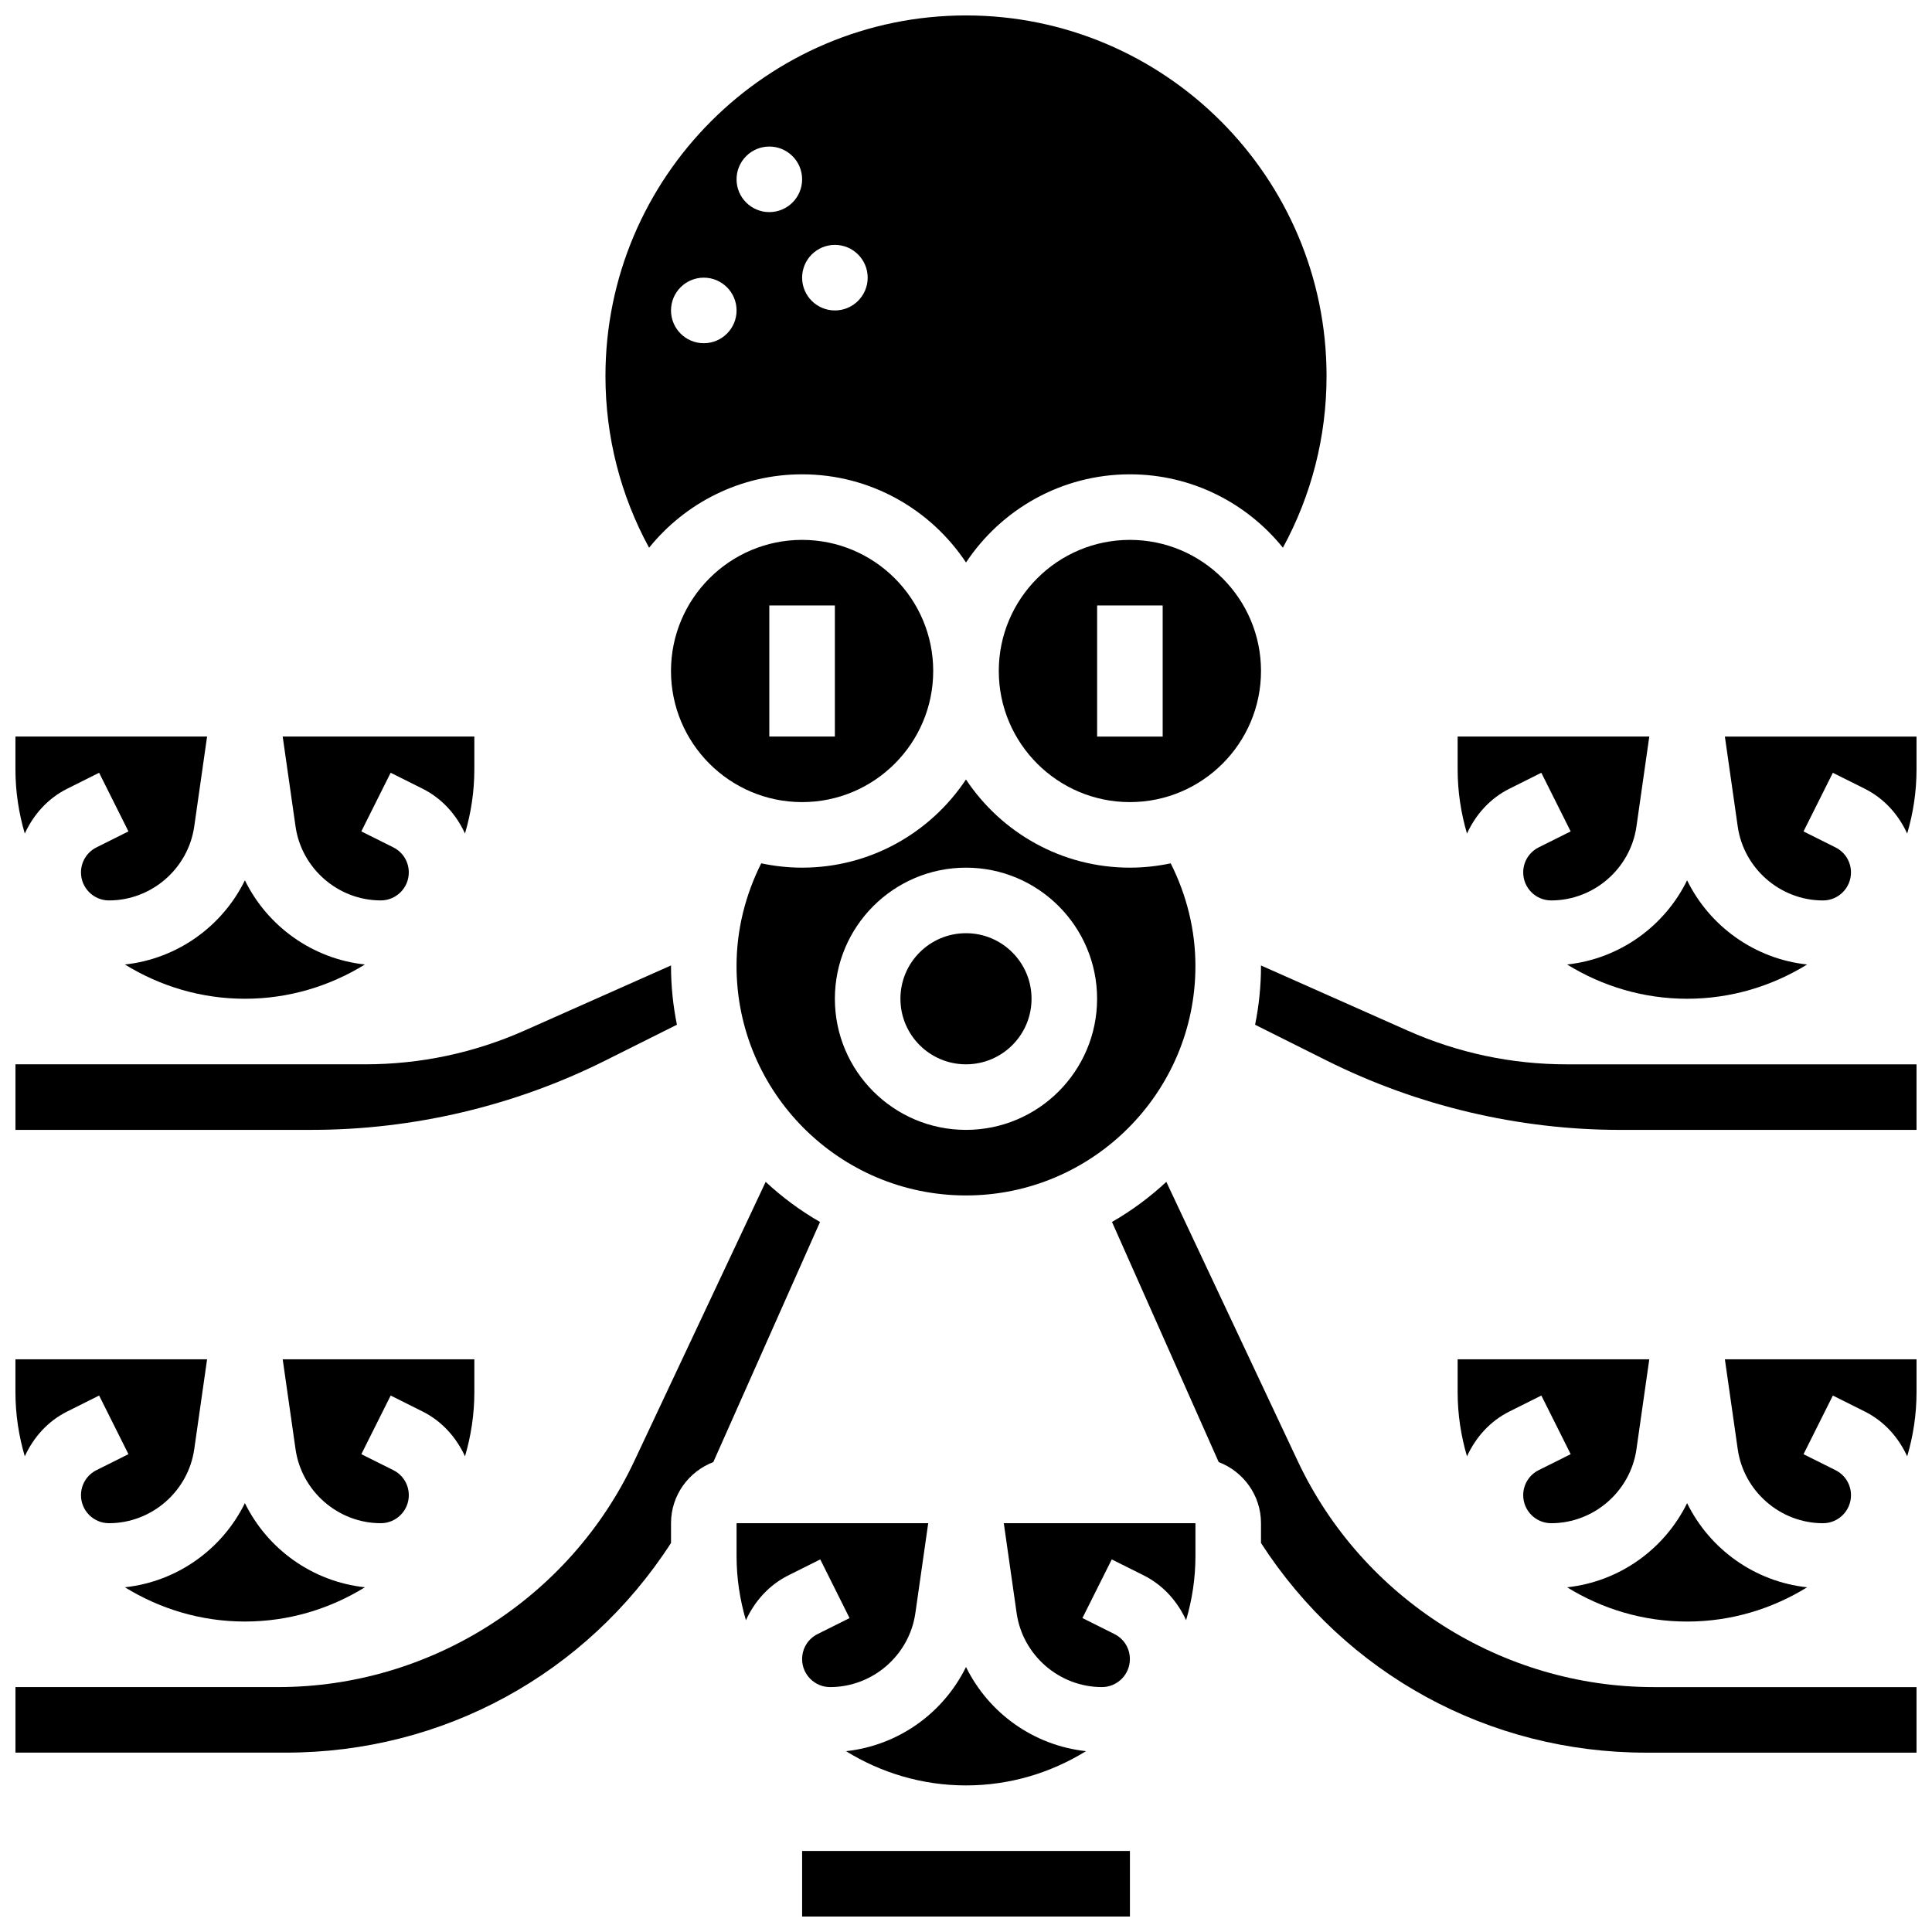
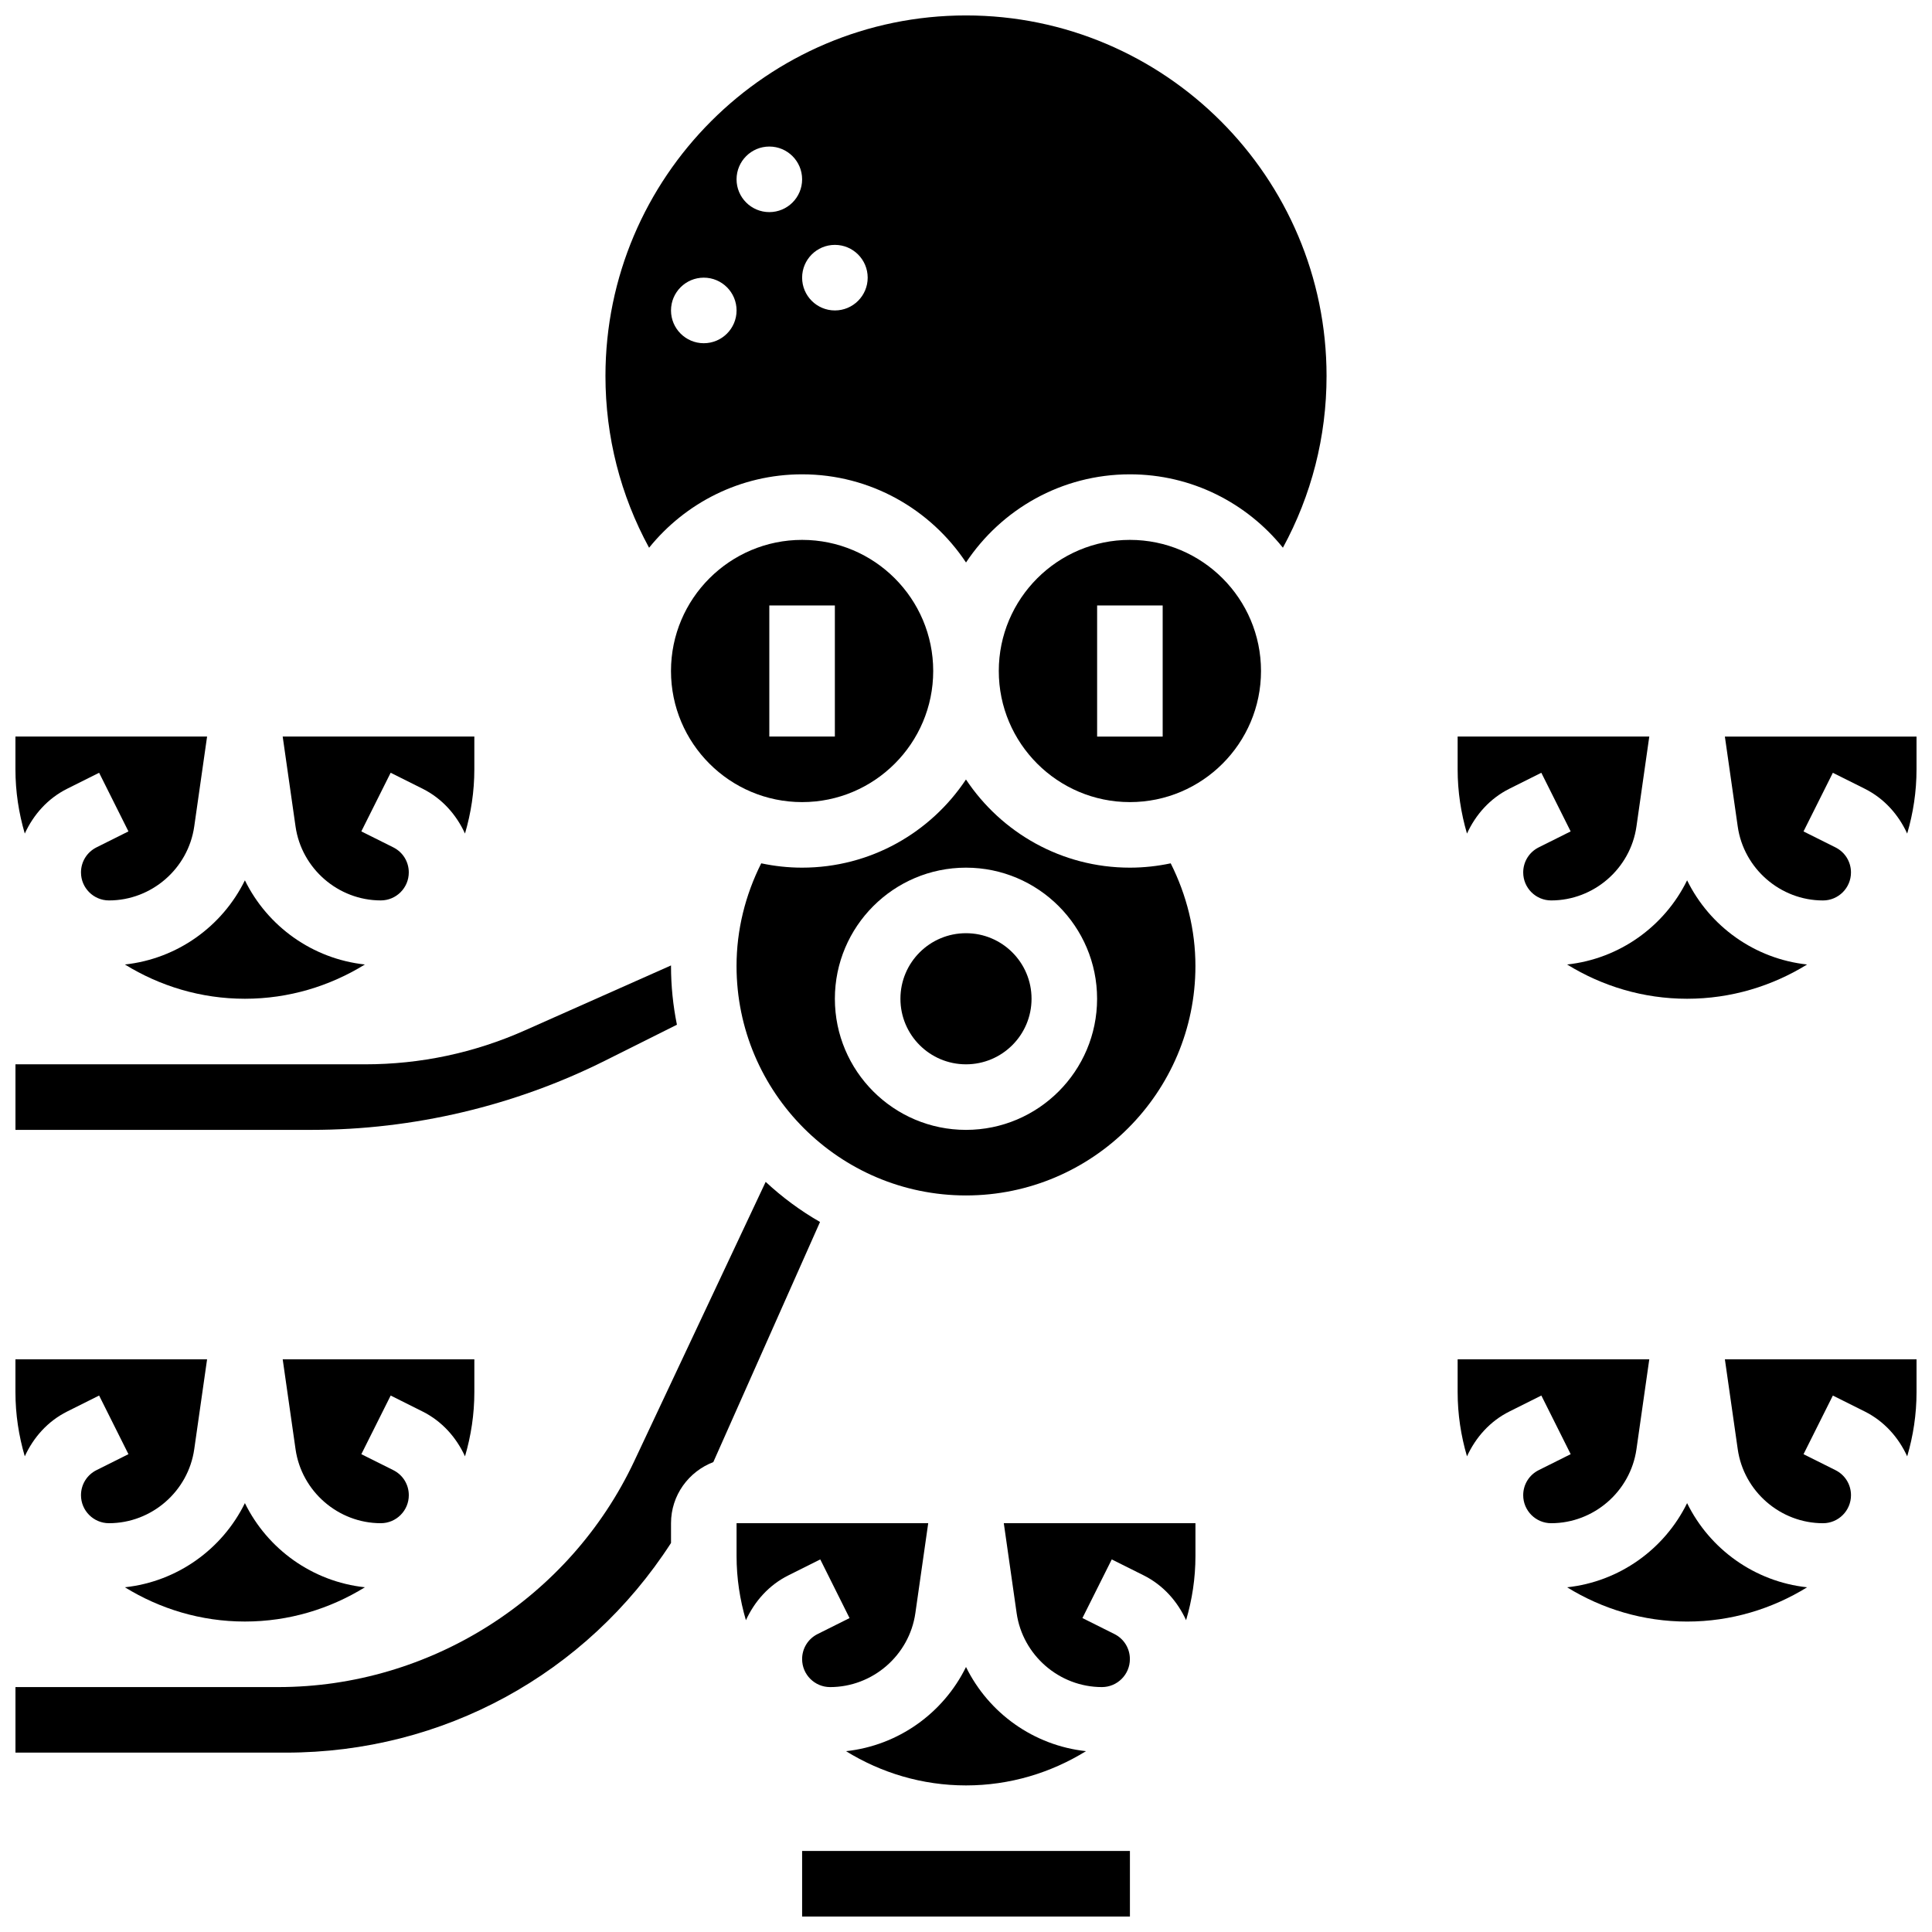
<svg xmlns="http://www.w3.org/2000/svg" width="800px" height="800px" version="1.1" viewBox="144 144 512 512">
  <defs>
    <clipPath id="j">
      <path d="m148.09 339h50.906v44h-50.906z" />
    </clipPath>
    <clipPath id="h">
      <path d="m148.09 399h175.91v45h-175.91z" />
    </clipPath>
    <clipPath id="g">
      <path d="m304 148.09h192v145.91h-192z" />
    </clipPath>
    <clipPath id="f">
      <path d="m601 339h50.902v44h-50.902z" />
    </clipPath>
    <clipPath id="e">
      <path d="m356 634h88v17.902h-88z" />
    </clipPath>
    <clipPath id="d">
      <path d="m476 399h175.9v45h-175.9z" />
    </clipPath>
    <clipPath id="c">
      <path d="m601 504h50.902v44h-50.902z" />
    </clipPath>
    <clipPath id="b">
-       <path d="m438 457h213.9v152h-213.9z" />
-     </clipPath>
+       </clipPath>
    <clipPath id="a">
      <path d="m148.09 457h213.91v152h-213.91z" />
    </clipPath>
    <clipPath id="i">
      <path d="m148.09 504h50.906v44h-50.906z" />
    </clipPath>
  </defs>
  <path d="m478.18 321.82c0-19.164-15.582-34.746-34.746-34.746-19.164 0-34.746 15.582-34.746 34.746 0 19.164 15.582 34.746 34.746 34.746 19.164 0 34.746-15.582 34.746-34.746zm-26.059 17.375h-17.371v-34.746h17.371z" />
  <path d="m244.91 382.62c4.094 0 7.422-3.324 7.422-7.418 0-2.832-1.57-5.375-4.109-6.644l-8.469-4.231 7.773-15.539 8.469 4.231c5.16 2.59 8.93 6.863 11.23 11.875 1.59-5.406 2.477-11.102 2.477-17.02v-8.688l-50.789 0.004 3.406 23.836c1.598 11.168 11.309 19.594 22.59 19.594z" />
  <path d="m391.31 321.82c0-19.164-15.582-34.746-34.746-34.746-19.164 0-34.746 15.582-34.746 34.746 0 19.164 15.582 34.746 34.746 34.746 19.164 0 34.746-15.582 34.746-34.746zm-43.434-17.371h17.371v34.746h-17.371z" />
  <path d="m460.8 400c0-9.539-2.32-18.789-6.551-27.207-3.492 0.738-7.113 1.145-10.824 1.145-18.121 0-34.086-9.305-43.434-23.367-9.348 14.07-25.312 23.367-43.434 23.367-3.711 0-7.332-0.41-10.824-1.148-4.227 8.422-6.543 17.672-6.543 27.211 0 33.531 27.273 60.805 60.805 60.805 33.527 0 60.805-27.277 60.805-60.805zm-60.805 43.43c-19.164 0-34.746-15.582-34.746-34.746 0-19.164 15.582-34.746 34.746-34.746s34.746 15.582 34.746 34.746c-0.004 19.164-15.586 34.746-34.746 34.746z" />
  <g clip-path="url(#j)">
    <path d="m161.79 353.03 8.477-4.238 7.773 15.539-8.469 4.231c-2.535 1.27-4.109 3.812-4.109 6.644 0 4.094 3.328 7.418 7.418 7.418 11.285 0 20.996-8.426 22.594-19.598l3.406-23.832h-50.789v8.688c0 5.914 0.887 11.613 2.477 17.023 2.301-5.012 6.062-9.285 11.223-11.875z" />
  </g>
  <g clip-path="url(#h)">
    <path d="m304.34 425.09 19.051-9.527c-1.02-5.039-1.566-10.242-1.566-15.566 0-0.051 0.008-0.094 0.008-0.148l-38.758 17.227c-13.402 5.957-27.648 8.98-42.328 8.98h-92.648v17.371h78.543c26.832 0 53.699-6.34 77.699-18.336z" />
  </g>
  <path d="m208.9 408.68c11.664 0 22.531-3.363 31.801-9.078-13.855-1.492-25.797-10.078-31.801-22.305-6.004 12.23-17.945 20.812-31.801 22.305 9.27 5.719 20.137 9.078 31.801 9.078z" />
  <g clip-path="url(#g)">
    <path d="m356.57 269.7c18.121 0 34.086 9.305 43.434 23.367 9.348-14.07 25.312-23.367 43.434-23.367 16.375 0 30.992 7.602 40.547 19.449 7.562-13.898 11.566-29.387 11.566-45.508 0-52.684-42.867-95.551-95.551-95.551-52.68 0-95.547 42.867-95.547 95.551 0 16.121 3.996 31.617 11.562 45.516 9.562-11.848 24.18-19.457 40.555-19.457zm8.688-60.805c4.793 0 8.688 3.891 8.688 8.688 0 4.793-3.891 8.688-8.688 8.688-4.793 0-8.688-3.891-8.688-8.688 0-4.797 3.891-8.688 8.688-8.688zm-17.375-26.059c4.793 0 8.688 3.891 8.688 8.688 0 4.793-3.891 8.688-8.688 8.688-4.793 0-8.688-3.891-8.688-8.688 0.004-4.797 3.894-8.688 8.688-8.688zm-17.371 34.746c4.793 0 8.688 3.891 8.688 8.688 0 4.793-3.891 8.688-8.688 8.688-4.793 0-8.688-3.891-8.688-8.688 0-4.797 3.891-8.688 8.688-8.688z" />
  </g>
  <path d="m543.99 353.03 8.477-4.238 7.773 15.539-8.469 4.231c-2.535 1.27-4.106 3.812-4.106 6.644 0 4.094 3.324 7.418 7.418 7.418 11.285 0 20.996-8.426 22.594-19.598l3.402-23.832h-50.789v8.688c0 5.914 0.887 11.613 2.477 17.023 2.301-5.012 6.062-9.285 11.223-11.875z" />
  <path d="m368.2 608.08c9.266 5.715 20.133 9.074 31.801 9.074 11.664 0 22.531-3.363 31.801-9.078-13.855-1.492-25.797-10.078-31.801-22.305-6.004 12.23-17.949 20.812-31.801 22.309z" />
  <path d="m417.37 408.68c0 9.598-7.777 17.375-17.371 17.375-9.598 0-17.375-7.777-17.375-17.375 0-9.594 7.777-17.371 17.375-17.371 9.594 0 17.371 7.777 17.371 17.371" />
  <path d="m591.1 408.68c11.664 0 22.531-3.363 31.801-9.078-13.855-1.492-25.797-10.078-31.801-22.305-6.004 12.23-17.945 20.812-31.801 22.305 9.27 5.719 20.137 9.078 31.801 9.078z" />
  <g clip-path="url(#f)">
    <path d="m601.11 339.2 3.406 23.836c1.598 11.168 11.309 19.594 22.594 19.594 4.09 0 7.418-3.324 7.418-7.418 0-2.832-1.57-5.375-4.109-6.644l-8.469-4.231 7.773-15.539 8.469 4.231c5.16 2.59 8.93 6.863 11.23 11.875 1.59-5.406 2.477-11.102 2.477-17.02v-8.688z" />
  </g>
  <path d="m530.29 512.92c0 5.914 0.887 11.613 2.477 17.023 2.312-5.012 6.062-9.293 11.23-11.875l8.477-4.238 7.773 15.539-8.469 4.231c-2.543 1.27-4.113 3.816-4.113 6.648 0 4.09 3.324 7.418 7.418 7.418 11.285 0 20.996-8.426 22.594-19.598l3.402-23.836h-50.789z" />
  <path d="m256 518.07c5.16 2.59 8.93 6.863 11.23 11.875 1.59-5.414 2.477-11.113 2.477-17.027v-8.688h-50.789l3.406 23.836c1.598 11.172 11.309 19.598 22.59 19.598 4.094 0 7.422-3.328 7.422-7.418 0-2.832-1.57-5.375-4.109-6.644l-8.469-4.231 7.773-15.539z" />
  <path d="m413.42 571.5c1.598 11.168 11.312 19.594 22.594 19.594 4.09 0 7.418-3.324 7.418-7.418 0-2.832-1.57-5.375-4.109-6.644l-8.469-4.231 7.773-15.539 8.469 4.231c5.16 2.59 8.93 6.863 11.23 11.875 1.594-5.402 2.481-11.102 2.481-17.02v-8.688h-50.789z" />
  <g clip-path="url(#e)">
    <path d="m356.57 634.53h86.871v17.371h-86.871z" />
  </g>
  <g clip-path="url(#d)">
-     <path d="m516.92 417.07-38.758-17.215c0.008 0.051 0.016 0.094 0.016 0.148 0 5.324-0.547 10.527-1.562 15.566l19.051 9.527c23.996 11.996 50.863 18.336 77.695 18.336h78.543v-17.371h-92.648c-14.68 0-28.926-3.023-42.336-8.992z" />
-   </g>
+     </g>
  <g clip-path="url(#c)">
    <path d="m604.52 528.07c1.598 11.172 11.309 19.598 22.594 19.598 4.09 0 7.418-3.328 7.418-7.418 0-2.832-1.57-5.375-4.109-6.644l-8.469-4.231 7.773-15.539 8.469 4.231c5.16 2.59 8.93 6.863 11.23 11.875 1.59-5.406 2.477-11.105 2.477-17.02v-8.688h-50.789z" />
  </g>
  <path d="m591.1 573.73c11.664 0 22.531-3.363 31.801-9.078-13.855-1.492-25.797-10.078-31.801-22.305-6.004 12.23-17.945 20.812-31.801 22.305 9.27 5.715 20.137 9.078 31.801 9.078z" />
  <g clip-path="url(#b)">
    <path d="m487.93 531.24-34.84-74.035c-4.379 4.066-9.191 7.644-14.402 10.625l28.281 63.637c6.535 2.508 11.207 8.797 11.207 16.199v5.246c22.496 34.812 60.441 55.559 102.05 55.559h71.68v-17.371h-69.664c-40.184-0.004-77.203-23.5-94.309-59.859z" />
  </g>
  <g clip-path="url(#a)">
    <path d="m346.91 457.21-34.84 74.035c-17.102 36.352-54.125 59.848-94.309 59.848h-69.664v17.371h71.68c41.609 0 79.551-20.742 102.05-55.559v-5.242c0-7.402 4.672-13.691 11.207-16.191l28.281-63.637c-5.211-2.988-10.031-6.559-14.402-10.625z" />
  </g>
  <g clip-path="url(#i)">
    <path d="m161.79 518.07 8.477-4.238 7.773 15.539-8.469 4.231c-2.535 1.266-4.109 3.812-4.109 6.644 0 4.09 3.328 7.418 7.418 7.418 11.285 0 20.996-8.426 22.594-19.598l3.406-23.836h-50.789v8.688c0 5.914 0.887 11.613 2.477 17.023 2.301-5.012 6.062-9.285 11.223-11.871z" />
  </g>
  <path d="m208.9 542.34c-6.004 12.23-17.945 20.812-31.801 22.305 9.27 5.715 20.137 9.078 31.801 9.078 11.664 0 22.531-3.363 31.801-9.078-13.855-1.492-25.797-10.074-31.801-22.305z" />
  <path d="m369.14 572.81-8.469 4.231c-2.527 1.262-4.102 3.805-4.102 6.637 0 4.094 3.328 7.418 7.418 7.418 11.285 0 20.996-8.426 22.594-19.598l3.406-23.832h-50.789v8.688c0 5.914 0.887 11.613 2.477 17.023 2.312-5.012 6.062-9.293 11.23-11.875l8.477-4.238z" />
</svg>